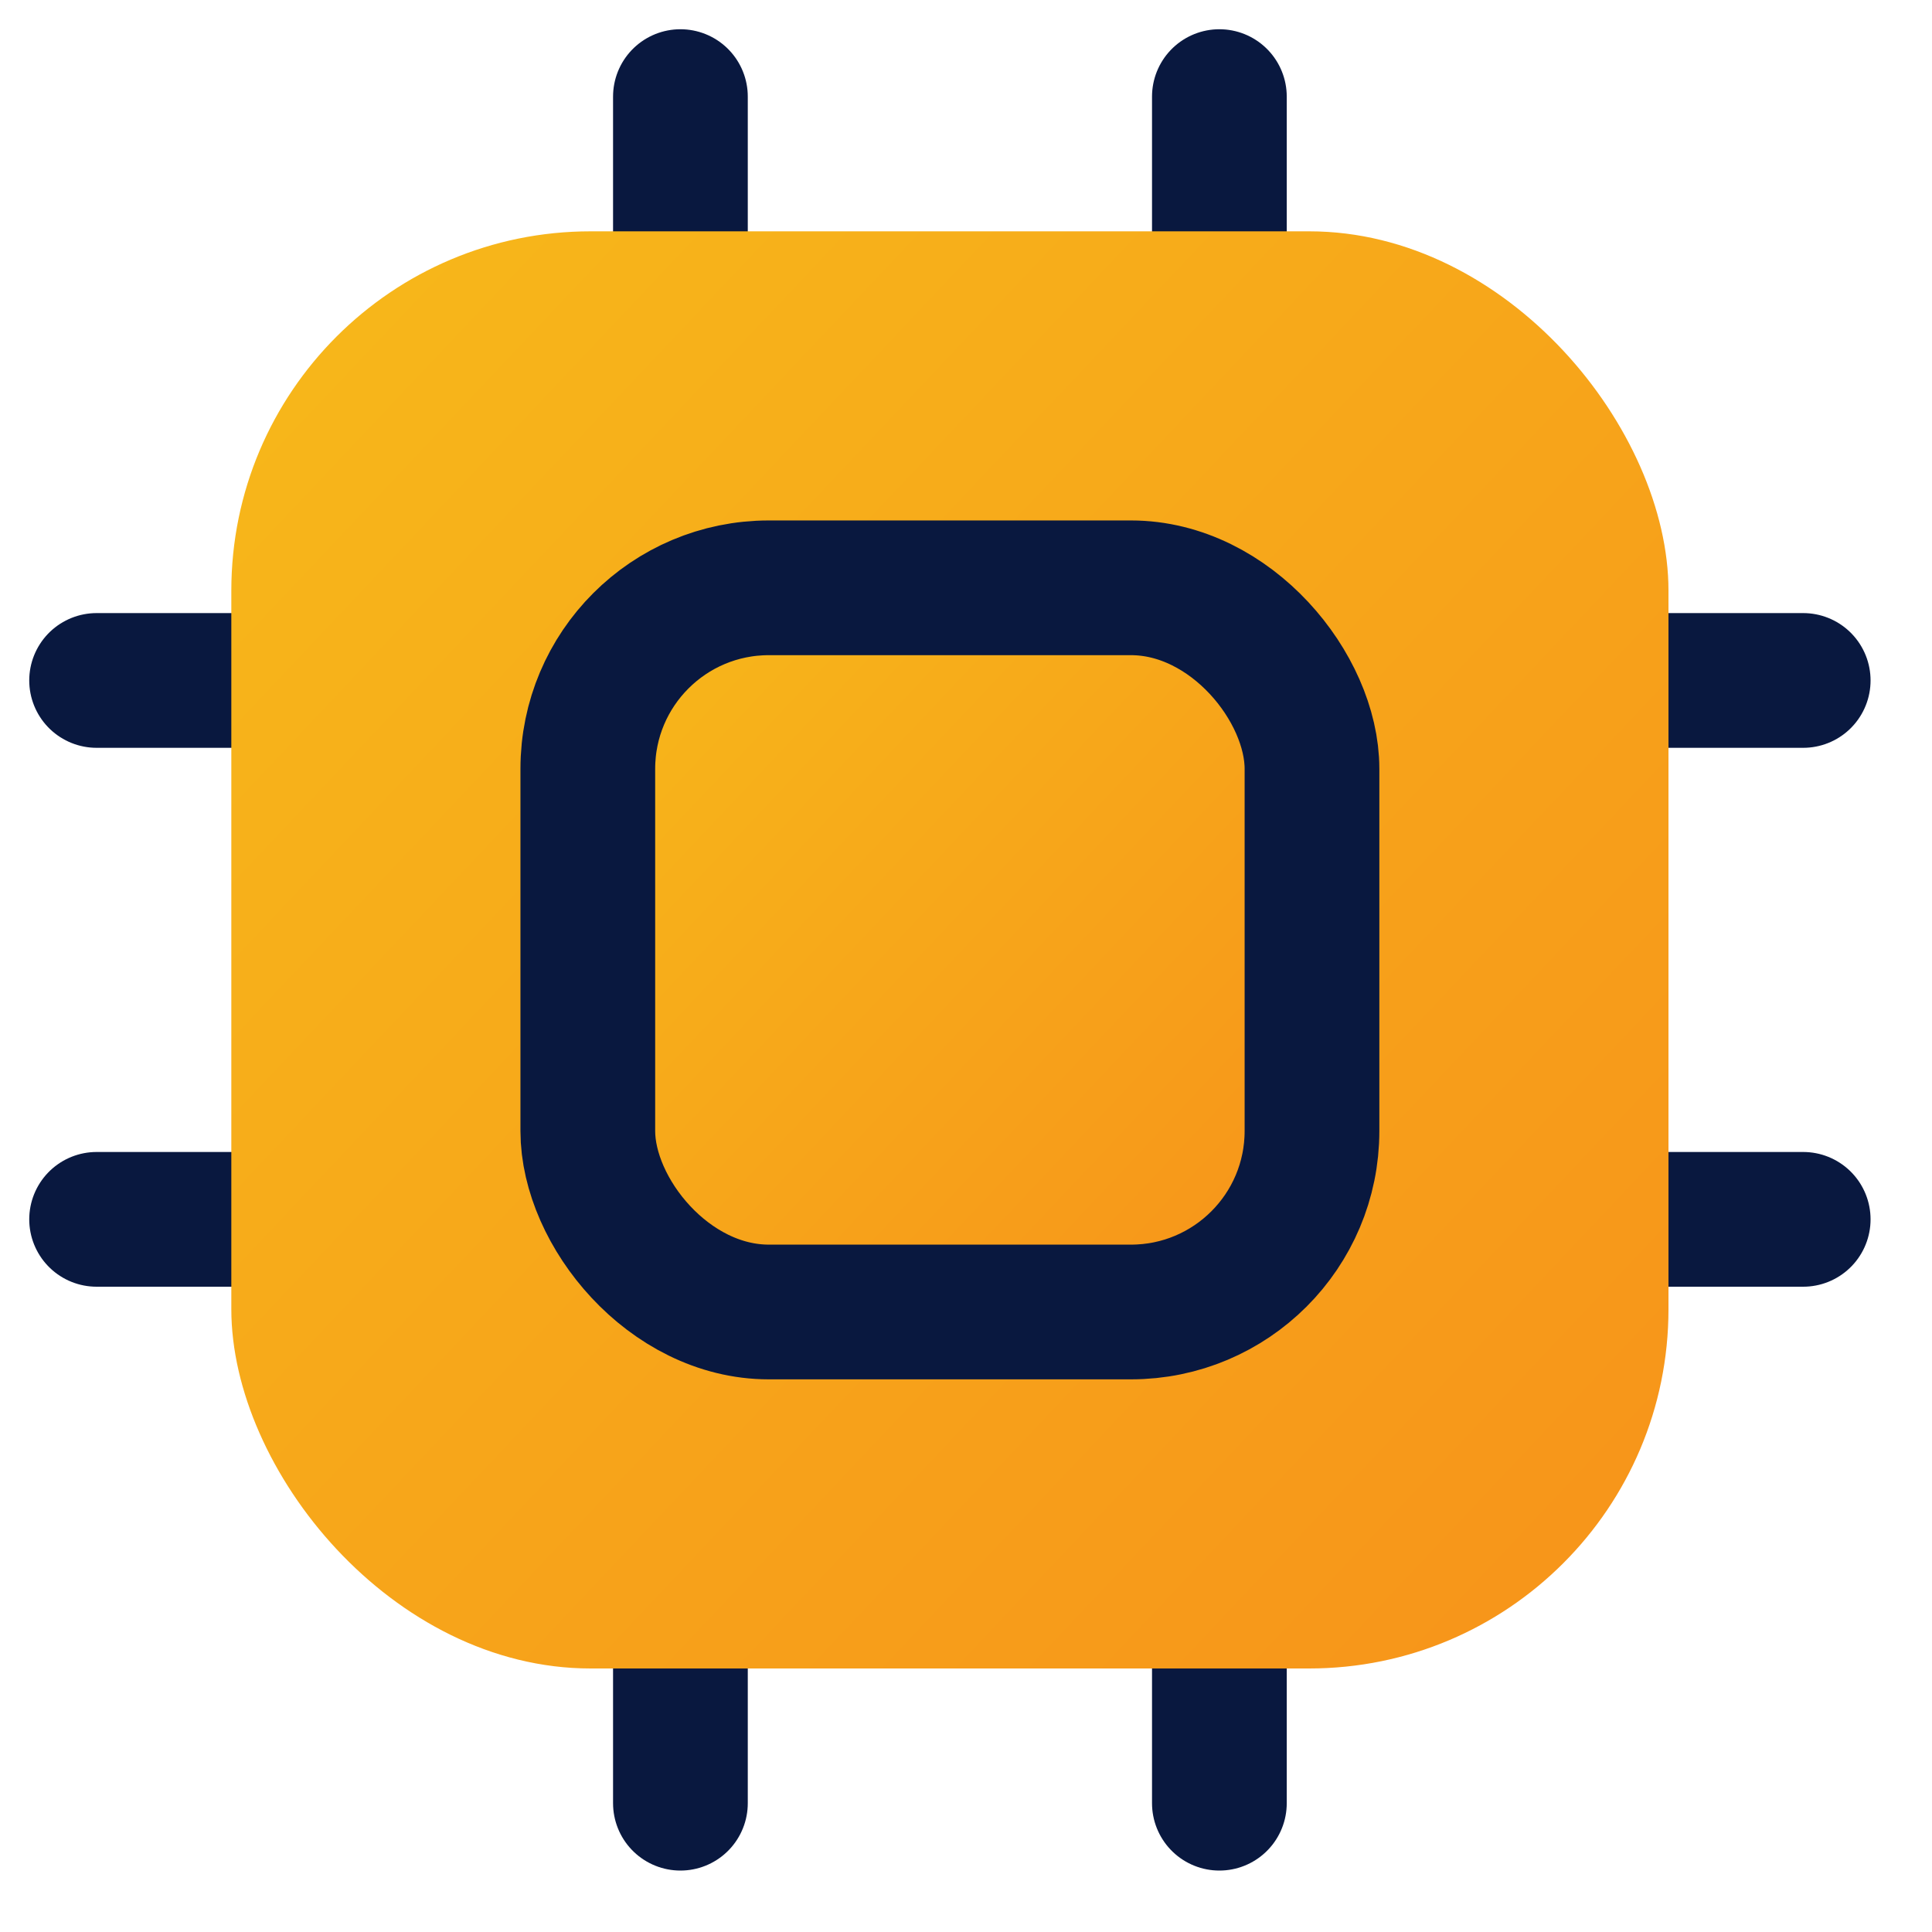
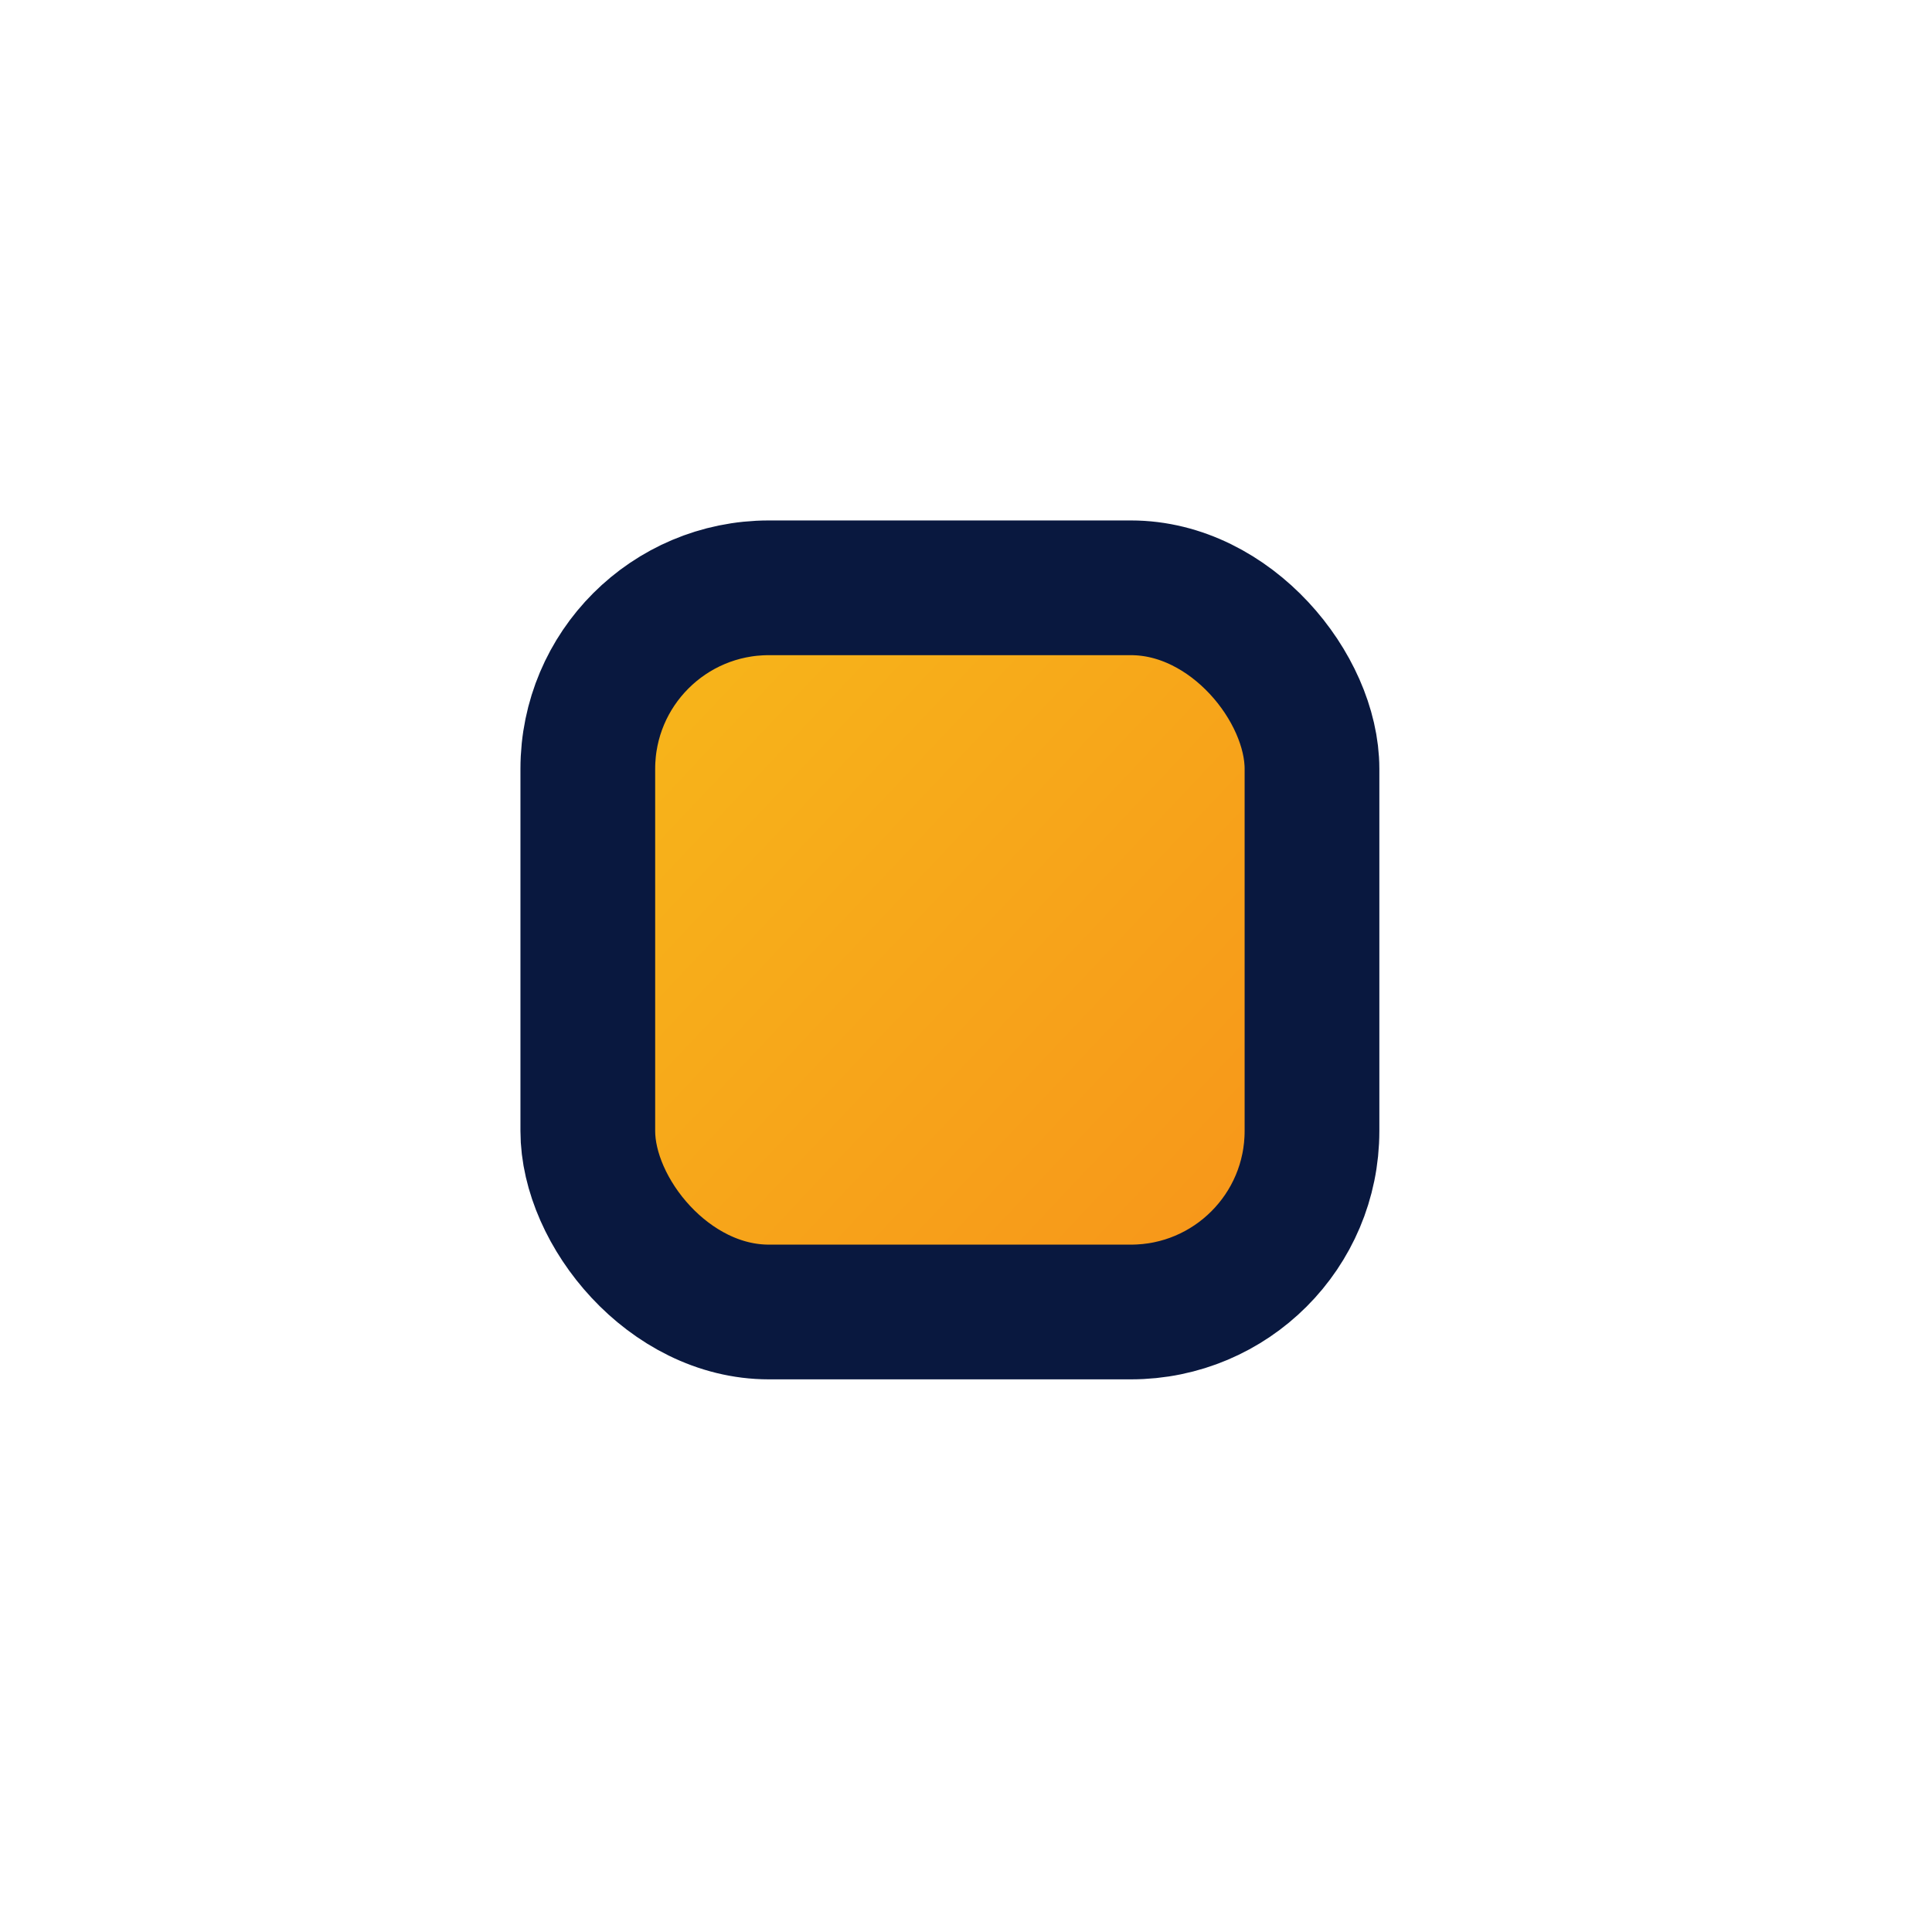
<svg xmlns="http://www.w3.org/2000/svg" width="60" height="60" fill="none">
-   <path d="M3 21.132h8.368M3 37.868h8.368M37.869 3v8.368m0 36.264V56M21.131 3v8.368m0 36.264V56M56 37.868h-8.368M56 21.132h-8.368" stroke="#09183F" stroke-width="4.184" stroke-linecap="round" stroke-linejoin="round" />
-   <rect x="7.184" y="7.184" width="44.632" height="44.632" rx="11.158" fill="url(#a)" />
  <rect x="18.255" y="18.255" width="22.49" height="22.49" rx="5.622" fill="url(#b)" stroke="#09183F" stroke-width="4.184" />
  <defs>
    <linearGradient id="a" x1="-38.719" y1="24.319" x2="22.593" y2="82.18" gradientUnits="userSpaceOnUse">
      <stop stop-color="#F7C61A" />
      <stop offset="1" stop-color="#F7931A" />
    </linearGradient>
    <linearGradient id="b" x1="-4.875" y1="26.889" x2="26.02" y2="56.045" gradientUnits="userSpaceOnUse">
      <stop stop-color="#F7C61A" />
      <stop offset="1" stop-color="#F7931A" />
    </linearGradient>
  </defs>
</svg>